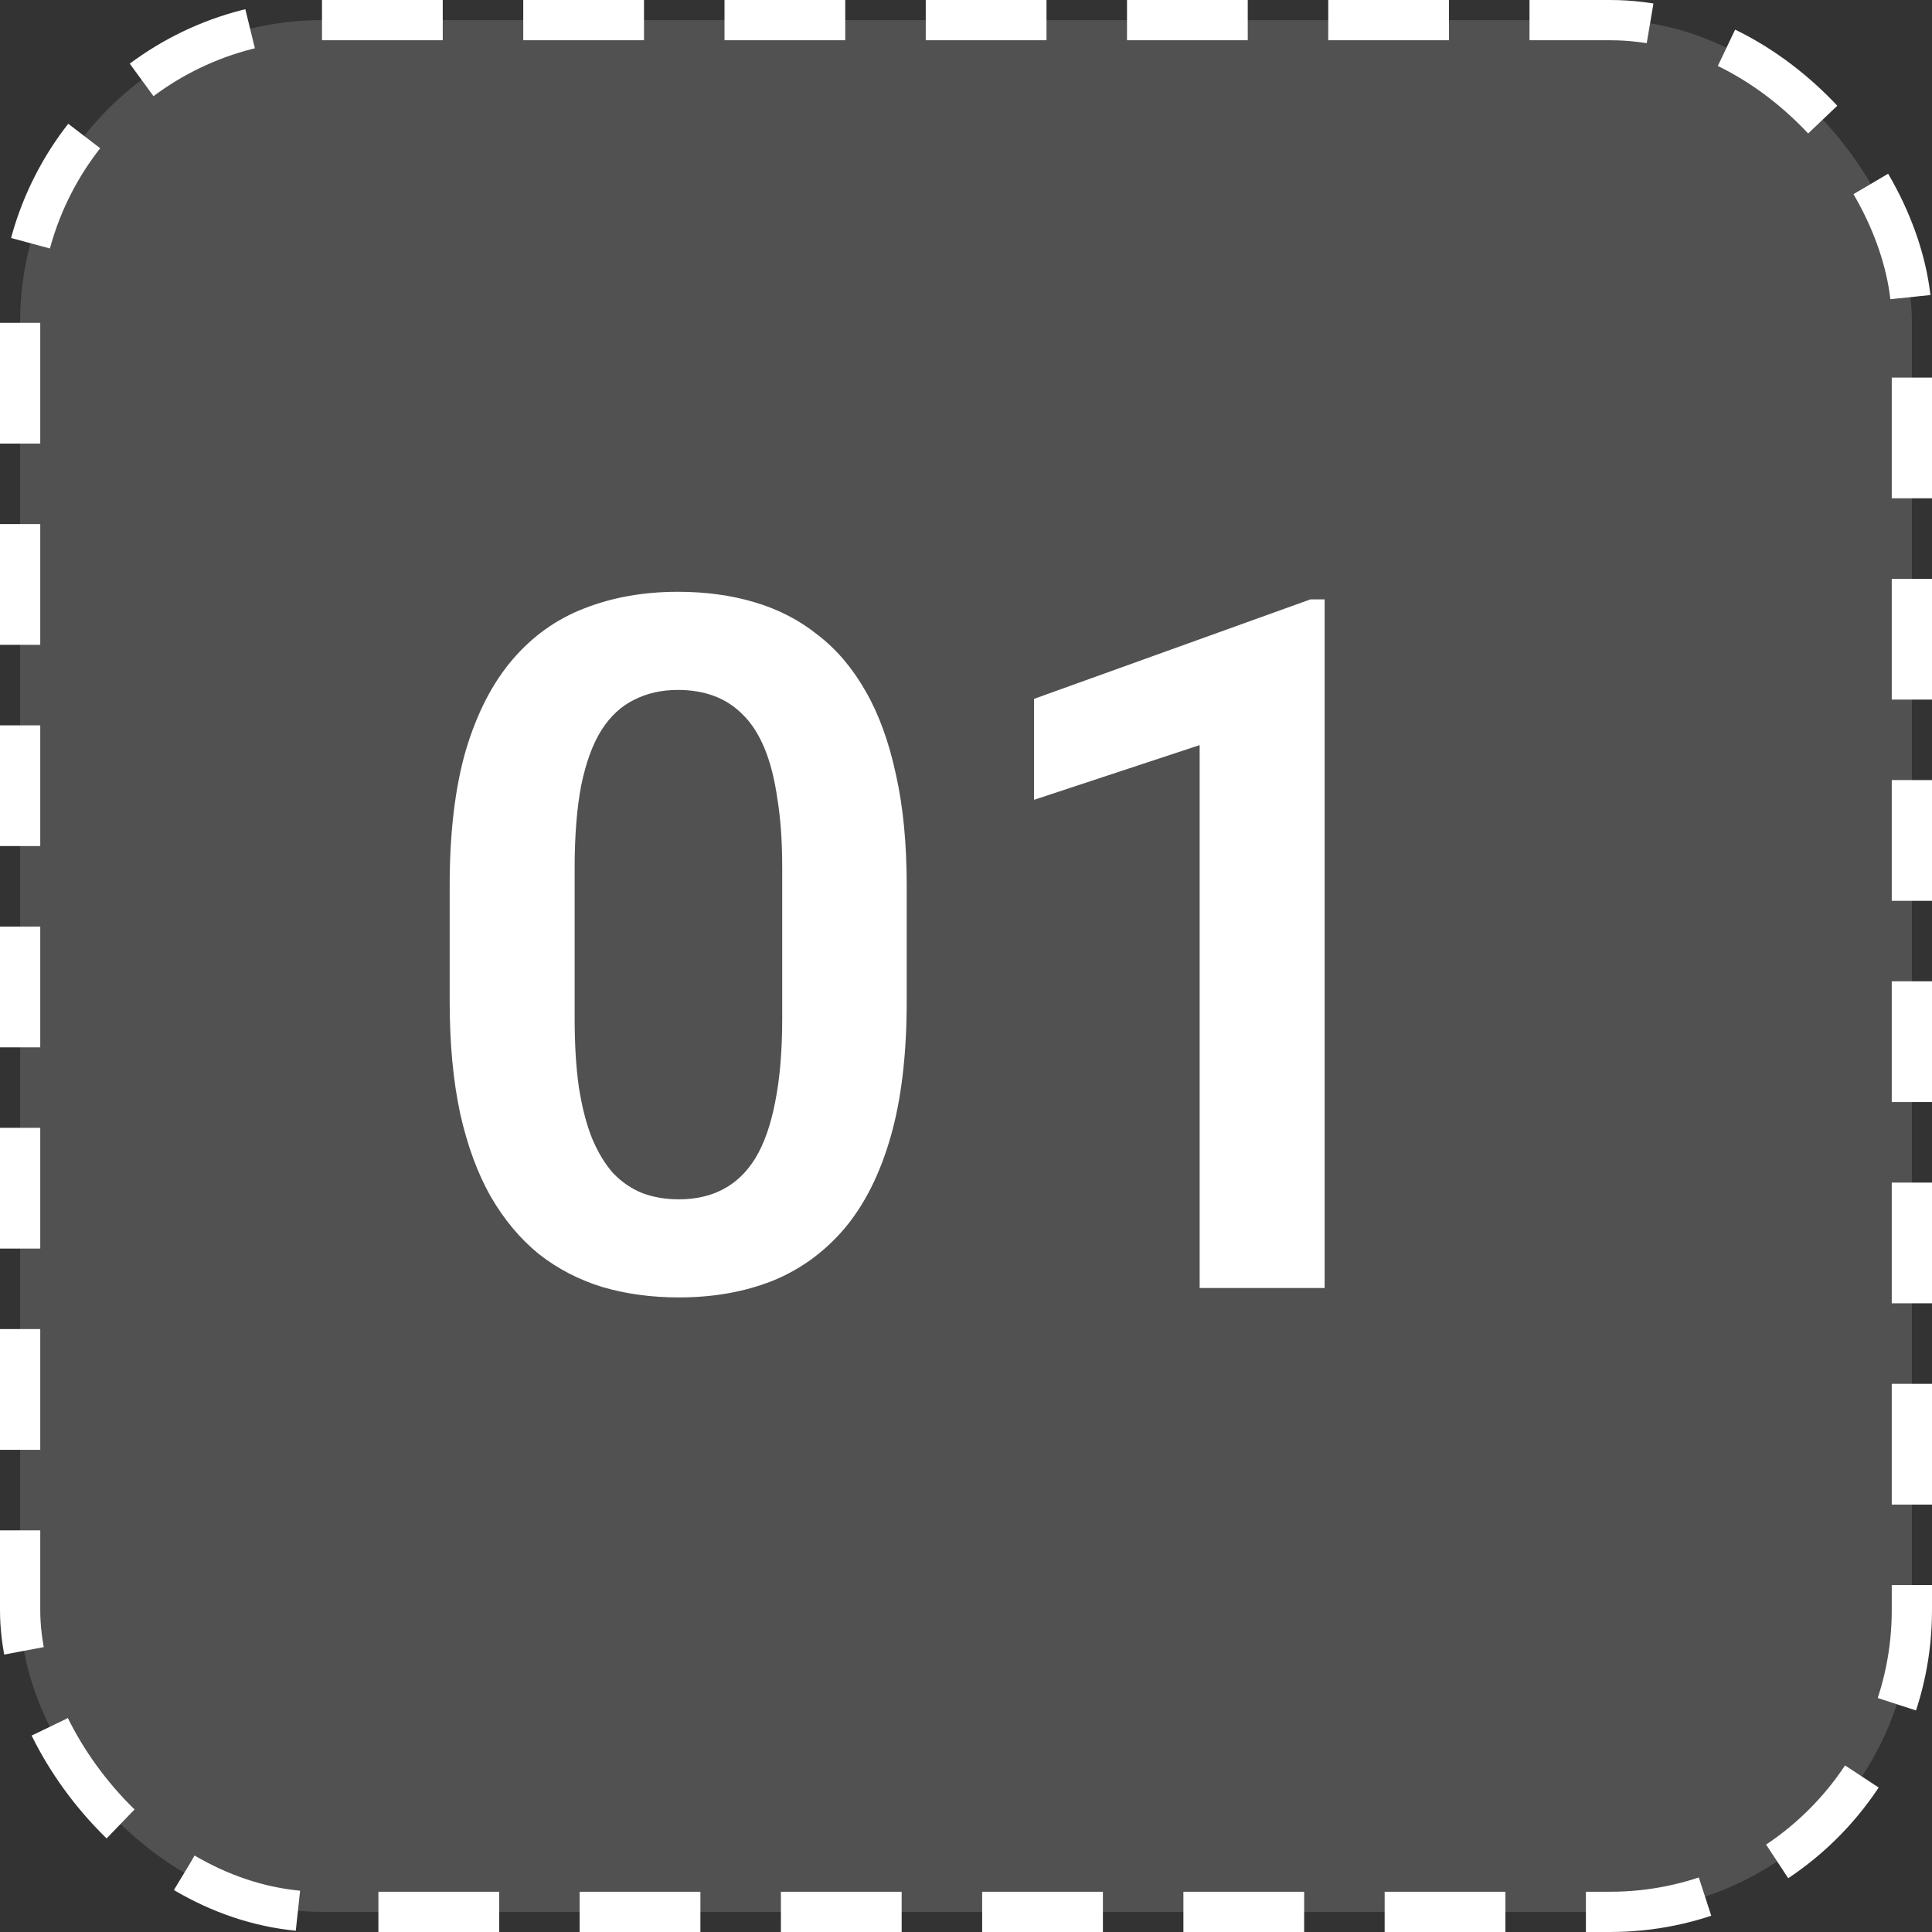
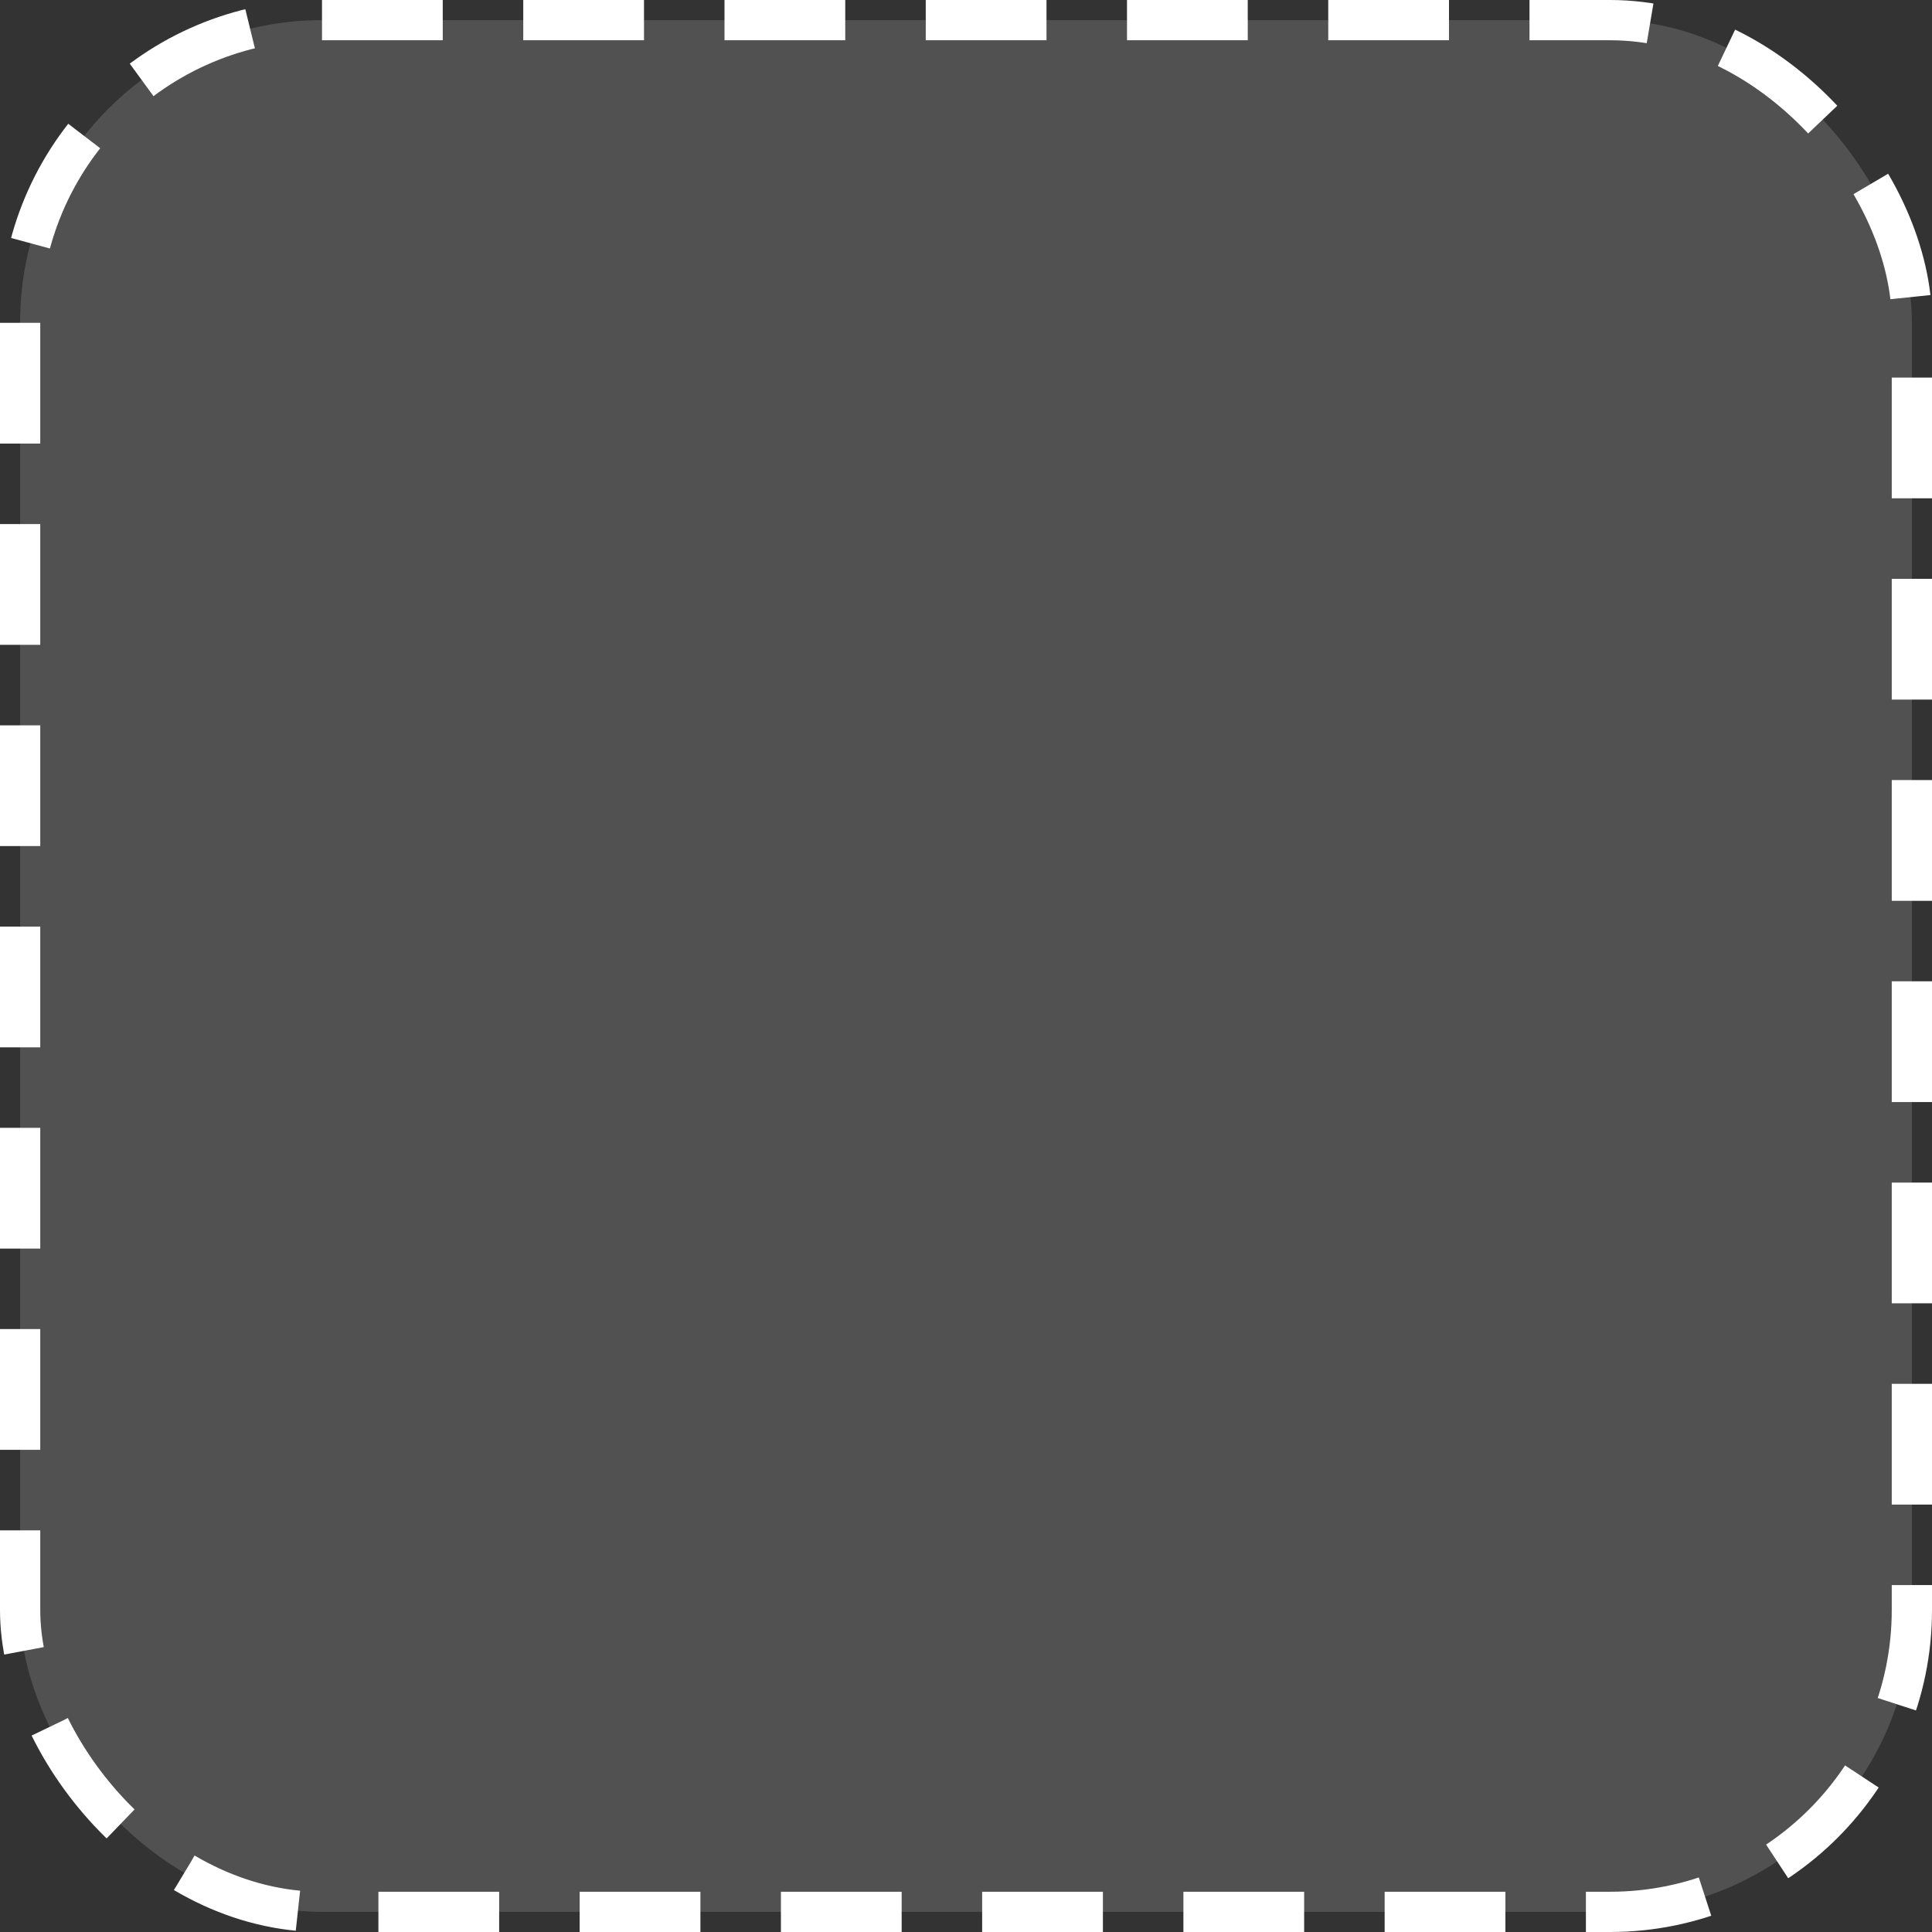
<svg xmlns="http://www.w3.org/2000/svg" width="48" height="48" viewBox="0 0 48 48" fill="none">
  <rect x="0" y="0" width="48" height="48" fill="#333333" stroke="none" />
  <rect x="0.5" y="0.5" width="47" height="47" rx="7.5" fill="white" fill-opacity="0.15" />
  <rect x="0.5" y="0.5" width="47" height="47" rx="7.5" stroke="white" stroke-dasharray="3 2" />
-   <path d="M22.527 22.004V24.875C22.527 26.188 22.395 27.309 22.129 28.238C21.863 29.168 21.48 29.93 20.98 30.523C20.48 31.109 19.883 31.543 19.188 31.824C18.492 32.098 17.719 32.234 16.867 32.234C16.188 32.234 15.555 32.148 14.969 31.977C14.383 31.797 13.855 31.523 13.387 31.156C12.926 30.781 12.527 30.305 12.191 29.727C11.863 29.148 11.609 28.457 11.43 27.652C11.258 26.848 11.172 25.922 11.172 24.875V22.004C11.172 20.691 11.305 19.574 11.57 18.652C11.844 17.73 12.23 16.977 12.73 16.391C13.23 15.805 13.828 15.379 14.523 15.113C15.219 14.84 15.992 14.703 16.844 14.703C17.531 14.703 18.164 14.789 18.742 14.961C19.328 15.133 19.852 15.402 20.312 15.77C20.781 16.129 21.18 16.598 21.508 17.176C21.836 17.746 22.086 18.434 22.258 19.238C22.438 20.035 22.527 20.957 22.527 22.004ZM19.434 25.297V21.57C19.434 20.914 19.395 20.344 19.316 19.859C19.246 19.367 19.141 18.949 19 18.605C18.859 18.262 18.684 17.984 18.473 17.773C18.262 17.555 18.02 17.395 17.746 17.293C17.473 17.191 17.172 17.141 16.844 17.141C16.438 17.141 16.074 17.223 15.754 17.387C15.434 17.543 15.164 17.793 14.945 18.137C14.727 18.48 14.559 18.938 14.441 19.508C14.332 20.07 14.277 20.758 14.277 21.57V25.297C14.277 25.953 14.312 26.527 14.383 27.02C14.461 27.512 14.57 27.934 14.711 28.285C14.859 28.637 15.035 28.926 15.238 29.152C15.449 29.371 15.691 29.535 15.965 29.645C16.238 29.746 16.539 29.797 16.867 29.797C17.281 29.797 17.645 29.715 17.957 29.551C18.277 29.387 18.547 29.129 18.766 28.777C18.984 28.418 19.148 27.953 19.258 27.383C19.375 26.805 19.434 26.109 19.434 25.297ZM32.91 14.891V32H29.805V18.512L25.691 19.871V17.363L32.559 14.891H32.91Z" fill="white" />
</svg>